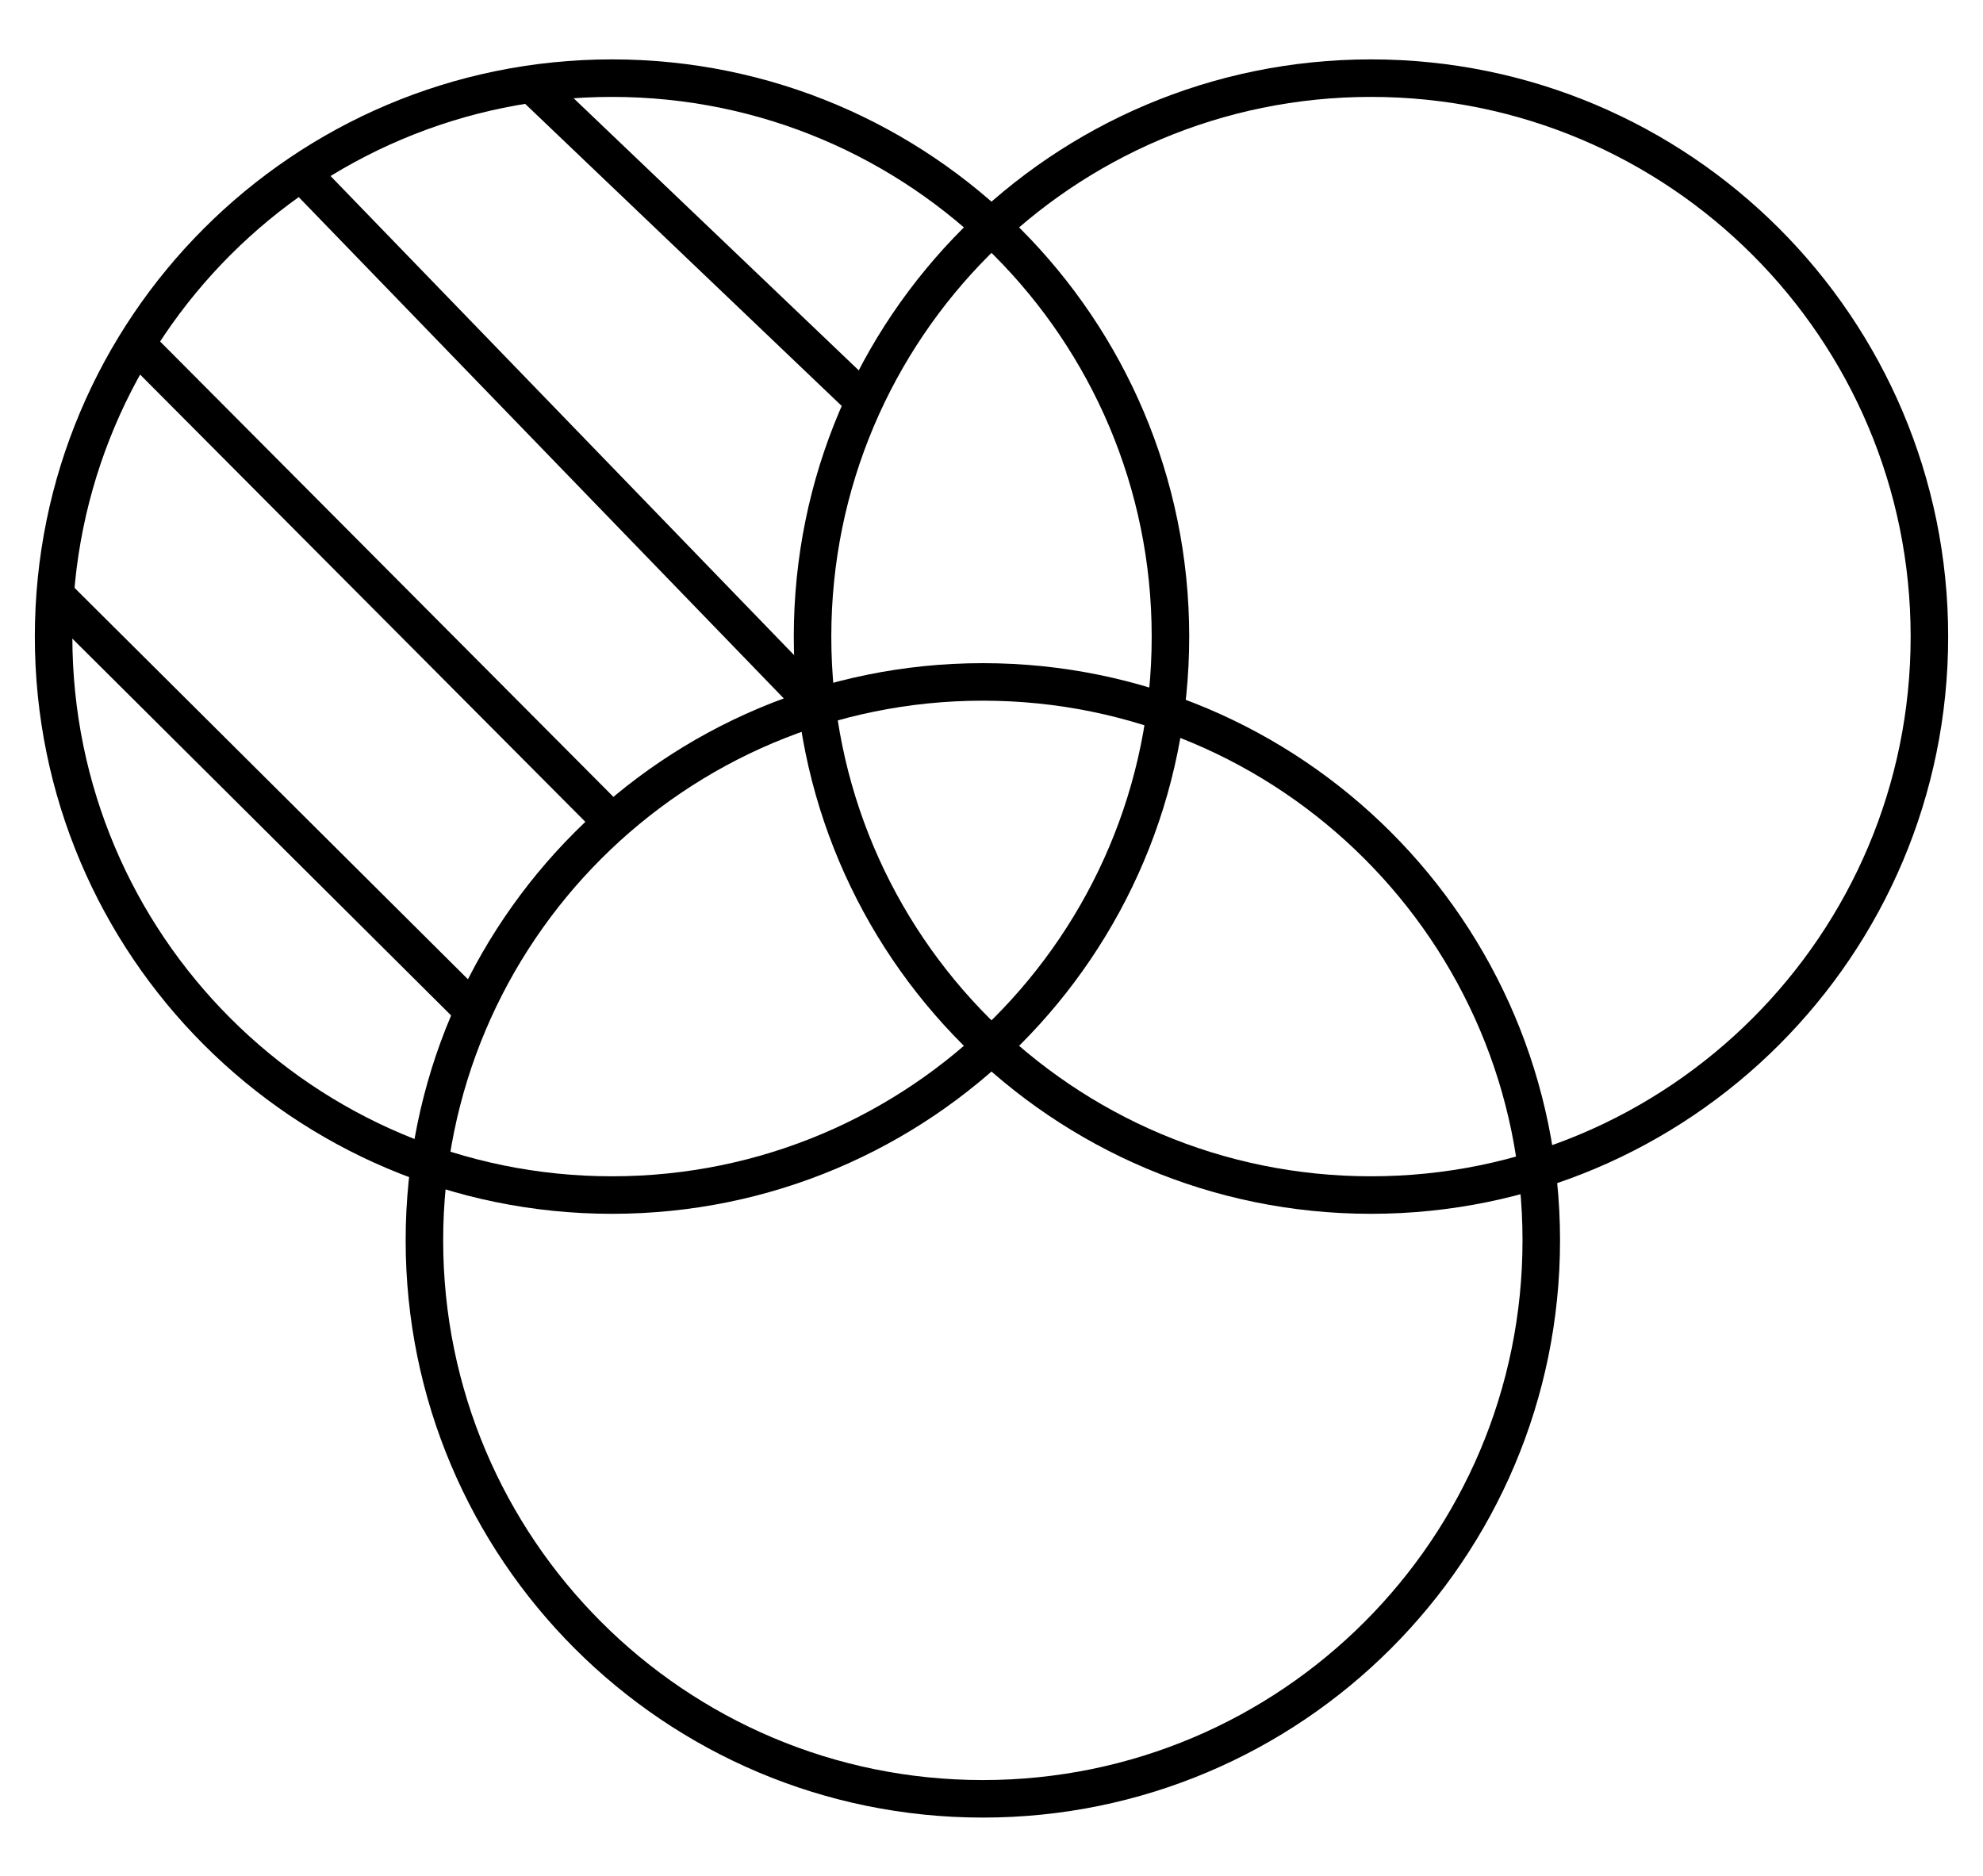
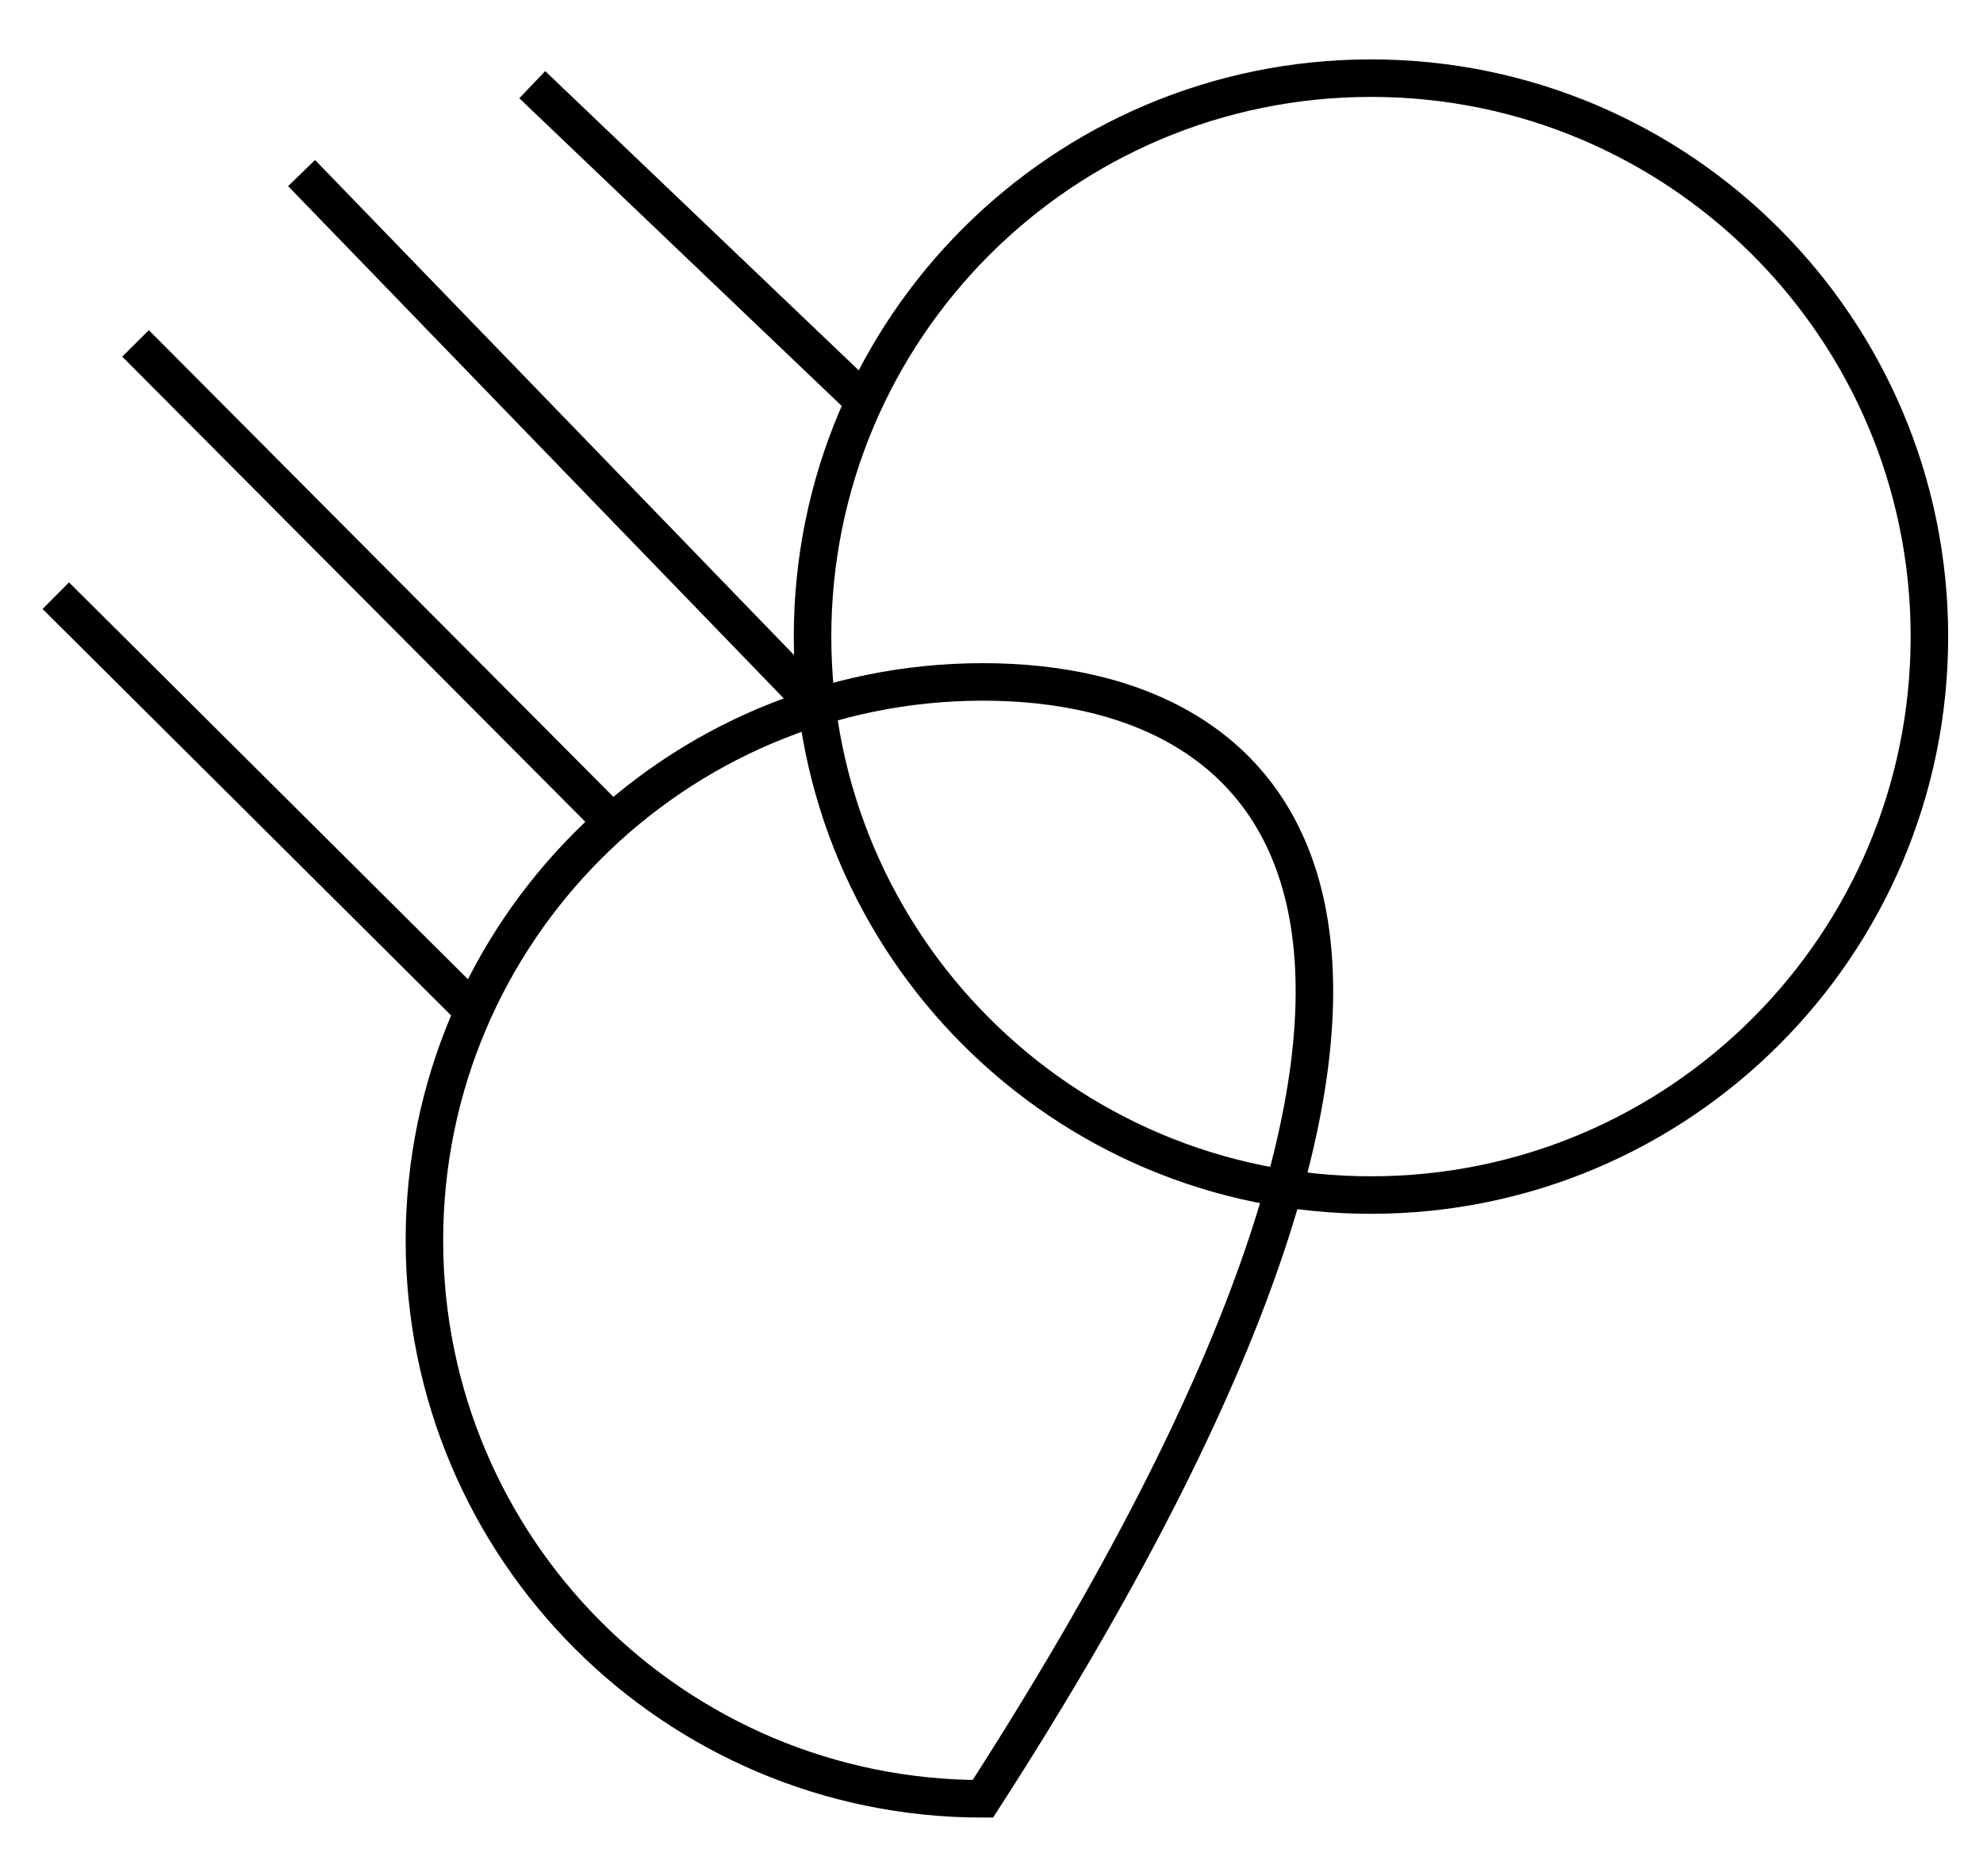
<svg xmlns="http://www.w3.org/2000/svg" width="37" height="35" viewBox="0 0 37 35" fill="none">
  <path d="M25.581 22.297C31.335 22.297 36 17.633 36 11.878C36 6.123 31.335 1.458 25.581 1.458C19.826 1.458 15.161 6.123 15.161 11.878C15.161 17.633 19.826 22.297 25.581 22.297Z" stroke="black" stroke-width="0.7" />
-   <path d="M18.339 33.562C24.093 33.562 28.758 28.897 28.758 23.143C28.758 17.388 24.093 12.723 18.339 12.723C12.584 12.723 7.919 17.388 7.919 23.143C7.919 28.897 12.584 33.562 18.339 33.562Z" stroke="black" stroke-width="0.7" />
-   <path d="M11.419 22.297C17.174 22.297 21.839 17.633 21.839 11.878C21.839 6.123 17.174 1.458 11.419 1.458C5.665 1.458 1 6.123 1 11.878C1 17.633 5.665 22.297 11.419 22.297Z" stroke="black" stroke-width="0.7" />
+   <path d="M18.339 33.562C28.758 17.388 24.093 12.723 18.339 12.723C12.584 12.723 7.919 17.388 7.919 23.143C7.919 28.897 12.584 33.562 18.339 33.562Z" stroke="black" stroke-width="0.7" />
  <path d="M1.041 11.114L8.845 18.878M2.529 6.407L11.42 15.338M5.627 3.229L15.242 13.166M16.127 7.493L9.931 1.58" stroke="black" stroke-width="0.7" />
</svg>